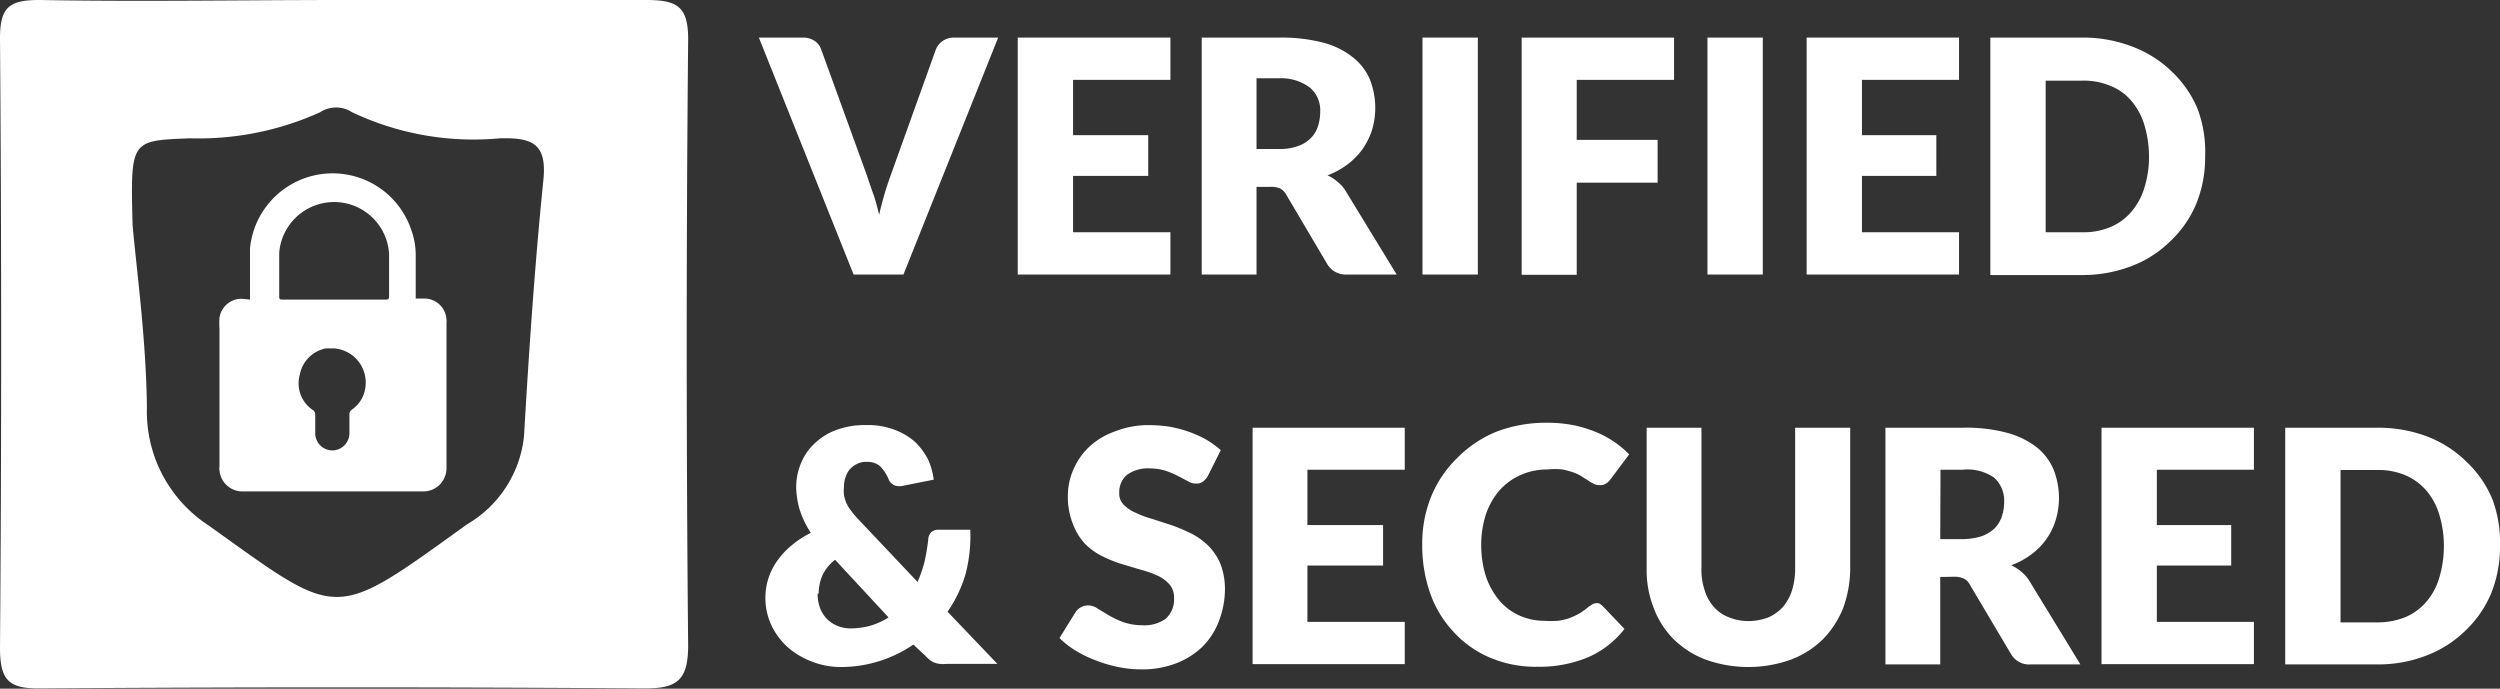
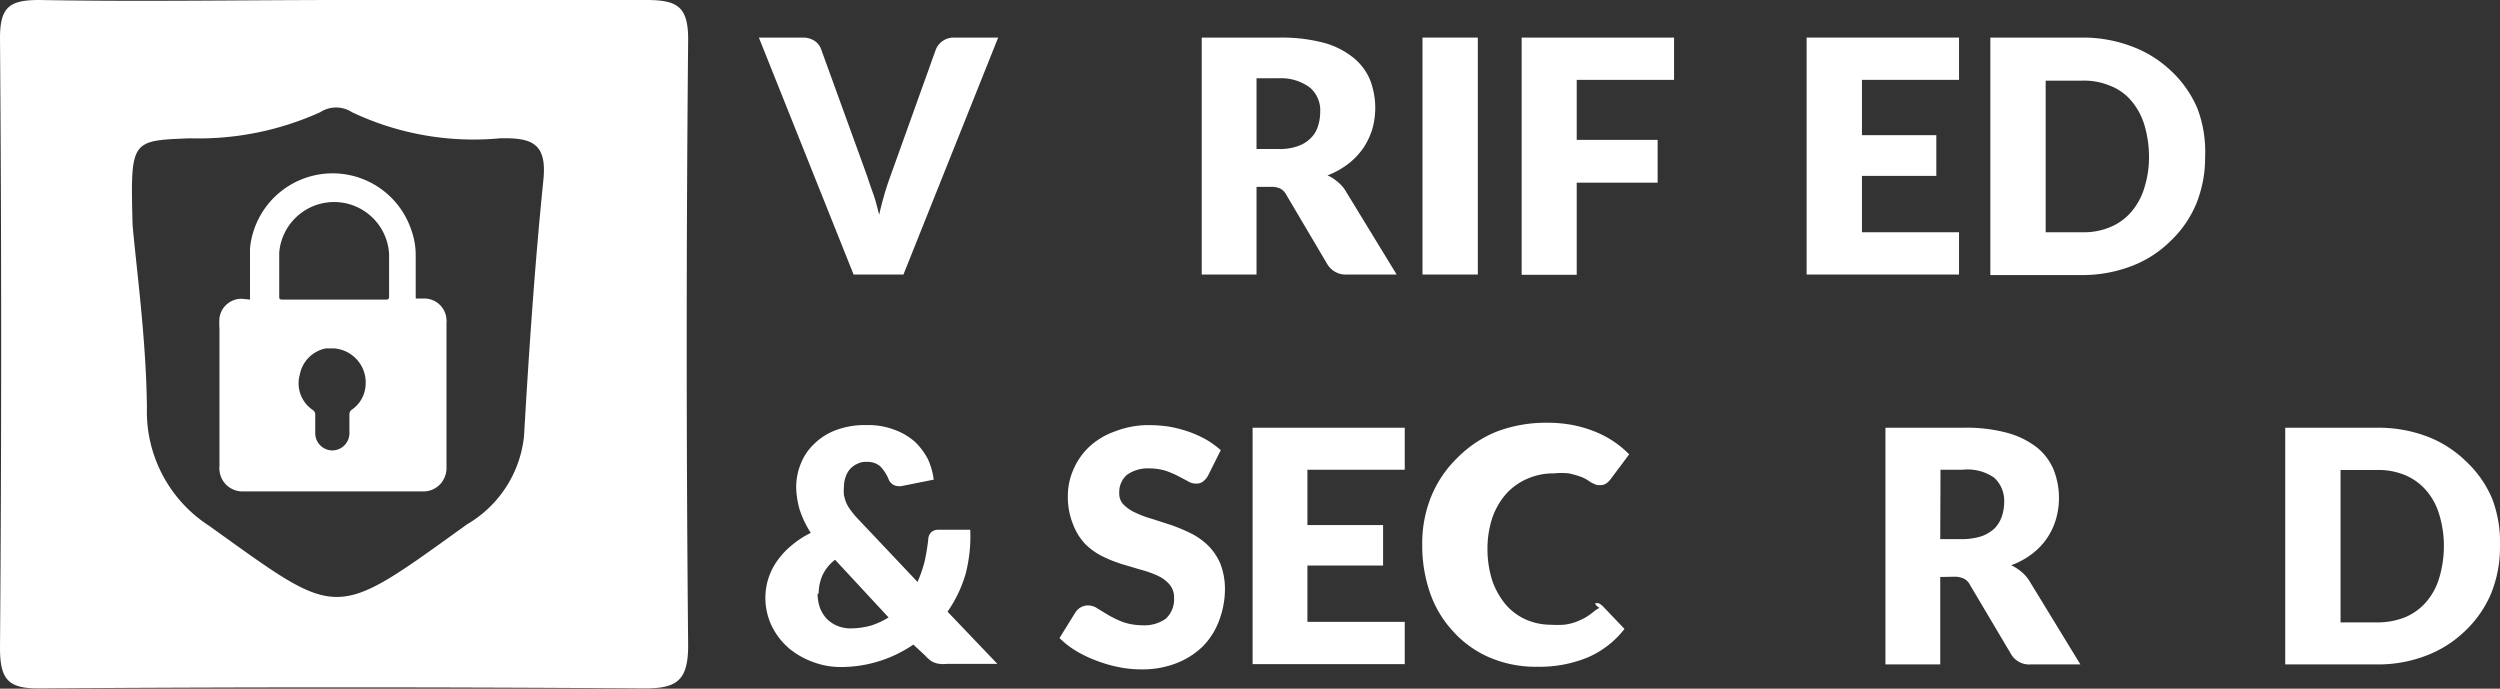
<svg xmlns="http://www.w3.org/2000/svg" viewBox="0 0 95.8 26.39">
  <rect x="0" y="0" width="95.8" height="26.39" fill="#333333" stroke="none" />
  <defs>
    <style>.cls-1{fill:#fff;}</style>
  </defs>
  <g id="Capa_2" data-name="Capa 2">
    <g id="Capa_1-2" data-name="Capa 1">
      <g id="Grupo_45" data-name="Grupo 45">
        <path id="Trazado_167" data-name="Trazado 167" class="cls-1" d="M13.21,0c3.84,0,7.68,0,11.53,0,1.19,0,1.64.22,1.63,1.54q-.11,11.6,0,23.2c0,1.38-.47,1.65-1.73,1.64q-11.54-.08-23.06,0C.35,26.4,0,26.09,0,24.83Q.09,13.15,0,1.46C0,.26.37,0,1.51,0,5.41.07,9.31,0,13.21,0ZM5.08,8.61c.15,1.72.52,4.37.55,7A5.21,5.21,0,0,0,8,20.14c5.07,3.62,4.7,3.69,9.9-.05a4.44,4.44,0,0,0,2.18-3.37c.19-3.27.41-6.54.74-9.8.15-1.42-.42-1.65-1.66-1.62a10.88,10.88,0,0,1-5.67-1,1.12,1.12,0,0,0-1.22,0,11.31,11.31,0,0,1-5,1C5,5.39,5,5.36,5.08,8.61Z" />
        <g id="Grupo_43" data-name="Grupo 43">
          <path id="Trazado_168" data-name="Trazado 168" class="cls-1" d="M29.08,1.44h1.69a.79.79,0,0,1,.45.13.64.64,0,0,1,.25.33l1.76,4.85c.07.22.15.45.24.7s.15.51.22.78c.06-.27.13-.54.2-.78s.15-.48.23-.7L35.86,1.9a.72.72,0,0,1,.25-.32.74.74,0,0,1,.44-.14h1.7l-3.63,9.08H32.71Z" />
-           <path id="Trazado_169" data-name="Trazado 169" class="cls-1" d="M44.85,1.44V3.06H41.12V5.18H44V6.74H41.12V8.9h3.73v1.62H39V1.44Z" />
          <path id="Trazado_170" data-name="Trazado 170" class="cls-1" d="M48.15,7.16v3.36h-2.1V1.44h3a6.38,6.38,0,0,1,1.68.2,3.09,3.09,0,0,1,1.13.57,2.15,2.15,0,0,1,.64.85,3,3,0,0,1,.2,1.07,3,3,0,0,1-.12.84,2.82,2.82,0,0,1-.35.72,2.75,2.75,0,0,1-.58.6,3.11,3.11,0,0,1-.78.43,1.53,1.53,0,0,1,.4.26,1.3,1.3,0,0,1,.32.38l1.93,3.16h-1.9a.82.82,0,0,1-.76-.4L49.3,7.48a.61.61,0,0,0-.23-.25.83.83,0,0,0-.38-.07Zm0-1.45H49a2,2,0,0,0,.73-.11,1.25,1.25,0,0,0,.49-.3,1.07,1.07,0,0,0,.28-.45,1.77,1.77,0,0,0,.09-.56,1.14,1.14,0,0,0-.39-.93A1.84,1.84,0,0,0,49,3h-.85Z" />
          <path id="Trazado_171" data-name="Trazado 171" class="cls-1" d="M56.63,10.52H54.51V1.44h2.12Z" />
          <path id="Trazado_172" data-name="Trazado 172" class="cls-1" d="M64.15,1.44V3.06H60.42v2.3h3.1V7h-3.1v3.53H58.31V1.44Z" />
-           <path id="Trazado_173" data-name="Trazado 173" class="cls-1" d="M67.55,10.52H65.43V1.44h2.12Z" />
          <path id="Trazado_174" data-name="Trazado 174" class="cls-1" d="M75.07,1.44V3.06H71.35V5.18H74.2V6.74H71.35V8.9h3.72v1.62H69.23V1.44Z" />
          <path id="Trazado_175" data-name="Trazado 175" class="cls-1" d="M84.5,6a4.69,4.69,0,0,1-.34,1.81,4.2,4.2,0,0,1-1,1.44,4.26,4.26,0,0,1-1.49.95,5.25,5.25,0,0,1-1.92.34H76.27V1.44H79.8a5.26,5.26,0,0,1,1.92.35,4.38,4.38,0,0,1,1.49.94,4.2,4.2,0,0,1,1,1.44A4.66,4.66,0,0,1,84.5,6ZM82.35,6a4.24,4.24,0,0,0-.18-1.22,2.58,2.58,0,0,0-.5-.92,2,2,0,0,0-.8-.57,2.61,2.61,0,0,0-1.07-.2H78.39V8.9H79.8a2.61,2.61,0,0,0,1.07-.2,2.12,2.12,0,0,0,.8-.58,2.5,2.5,0,0,0,.5-.92A3.88,3.88,0,0,0,82.35,6Z" />
          <path id="Trazado_176" data-name="Trazado 176" class="cls-1" d="M33.21,16.29a2.77,2.77,0,0,1,1.07.18,2.47,2.47,0,0,1,.78.46,2.55,2.55,0,0,1,.5.67,2.67,2.67,0,0,1,.22.78l-1.25.25h-.1a.41.41,0,0,1-.38-.27,1.56,1.56,0,0,0-.33-.5.75.75,0,0,0-.5-.16.69.69,0,0,0-.38.08.83.83,0,0,0-.28.21.87.87,0,0,0-.16.3,1.13,1.13,0,0,0-.06.36,1.73,1.73,0,0,0,0,.32,1.71,1.71,0,0,0,.09.3,1.44,1.44,0,0,0,.19.31,3.27,3.27,0,0,0,.3.35l2.24,2.37a5.13,5.13,0,0,0,.27-.78,8.17,8.17,0,0,0,.14-.84.41.41,0,0,1,.11-.28.39.39,0,0,1,.27-.1h1.23A5.74,5.74,0,0,1,37,22a5,5,0,0,1-.69,1.44l1.91,2H36.27a1.06,1.06,0,0,1-.25,0,.65.65,0,0,1-.21-.05.52.52,0,0,1-.19-.11,1.45,1.45,0,0,1-.18-.17L35,24.7a4.91,4.91,0,0,1-2.78.86,3,3,0,0,1-1.06-.19,3.07,3.07,0,0,1-.93-.53,2.67,2.67,0,0,1-.65-.84,2.46,2.46,0,0,1-.25-1.1,2.44,2.44,0,0,1,.49-1.46,3,3,0,0,1,.55-.57,3.47,3.47,0,0,1,.7-.45,3.73,3.73,0,0,1-.43-.9,3.35,3.35,0,0,1-.13-.84,2.39,2.39,0,0,1,.18-.92,2.1,2.1,0,0,1,.52-.76,2.33,2.33,0,0,1,.83-.52A3.12,3.12,0,0,1,33.21,16.29Zm-1.88,6.46a1.65,1.65,0,0,0,.09.54,1.29,1.29,0,0,0,.26.42,1.23,1.23,0,0,0,.4.27,1.34,1.34,0,0,0,.52.1,2.94,2.94,0,0,0,.78-.11,2.9,2.9,0,0,0,.67-.31L32,21.45a1.62,1.62,0,0,0-.49.61,1.81,1.81,0,0,0-.14.69Z" />
          <path id="Trazado_177" data-name="Trazado 177" class="cls-1" d="M46.29,18.23a.74.74,0,0,1-.2.23.41.41,0,0,1-.26.07.56.56,0,0,1-.31-.09l-.38-.2a3.9,3.9,0,0,0-.47-.2,2.1,2.1,0,0,0-.61-.09,1.36,1.36,0,0,0-.88.25.87.87,0,0,0-.29.69.59.59,0,0,0,.17.45,1.44,1.44,0,0,0,.46.31,3.91,3.91,0,0,0,.65.24l.74.24a7,7,0,0,1,.75.32,2.6,2.6,0,0,1,.64.46,2.21,2.21,0,0,1,.46.68,2.69,2.69,0,0,1,.18,1,3.43,3.43,0,0,1-.22,1.18,2.77,2.77,0,0,1-.63,1,3,3,0,0,1-1,.64,3.57,3.57,0,0,1-1.37.24,4.28,4.28,0,0,1-.87-.09,5.16,5.16,0,0,1-.85-.25,4.54,4.54,0,0,1-.77-.37,3.33,3.33,0,0,1-.63-.49l.62-1a.58.58,0,0,1,.47-.25.63.63,0,0,1,.37.12l.43.26a3.94,3.94,0,0,0,.55.26,2.34,2.34,0,0,0,.74.12,1.4,1.4,0,0,0,.89-.25,1,1,0,0,0,.32-.8.75.75,0,0,0-.18-.52,1.35,1.35,0,0,0-.45-.33,3.87,3.87,0,0,0-.65-.23l-.74-.22a5.21,5.21,0,0,1-.74-.3,2.51,2.51,0,0,1-.65-.47,2.24,2.24,0,0,1-.45-.72A2.8,2.8,0,0,1,40.92,19a2.49,2.49,0,0,1,.21-1,2.61,2.61,0,0,1,.6-.87,2.82,2.82,0,0,1,1-.6A3.5,3.5,0,0,1,44,16.29a5.42,5.42,0,0,1,.81.06,5,5,0,0,1,.76.2,4.33,4.33,0,0,1,.66.3,3.69,3.69,0,0,1,.55.4Z" />
          <path id="Trazado_178" data-name="Trazado 178" class="cls-1" d="M53.83,16.39V18H50.1v2.12H53v1.55H50.1v2.16h3.73v1.62H48V16.39Z" />
-           <path id="Trazado_179" data-name="Trazado 179" class="cls-1" d="M61.12,23.12a.39.39,0,0,1,.15,0,.71.71,0,0,1,.14.1l.84.88a3.56,3.56,0,0,1-1.38,1.08,4.83,4.83,0,0,1-1.95.37,4.49,4.49,0,0,1-1.85-.36,4,4,0,0,1-1.39-1,4.15,4.15,0,0,1-.88-1.47,5.5,5.5,0,0,1-.3-1.84,4.78,4.78,0,0,1,.35-1.87,4.38,4.38,0,0,1,1-1.47,4.48,4.48,0,0,1,1.5-1,5.31,5.31,0,0,1,1.93-.34,5.2,5.2,0,0,1,1,.09,4.78,4.78,0,0,1,.84.25,3.82,3.82,0,0,1,1.31.87l-.71.95a.81.81,0,0,1-.16.16.41.41,0,0,1-.26.07.42.42,0,0,1-.22-.05,1.13,1.13,0,0,1-.21-.12l-.24-.15a1.37,1.37,0,0,0-.32-.16,3.45,3.45,0,0,0-.43-.12,2.78,2.78,0,0,0-.58,0,2.47,2.47,0,0,0-1,.2,2.36,2.36,0,0,0-.82.58,2.76,2.76,0,0,0-.53.91,3.77,3.77,0,0,0-.19,1.2,4,4,0,0,0,.19,1.24,3,3,0,0,0,.52.91,2.21,2.21,0,0,0,.76.56,2.37,2.37,0,0,0,.94.2,4.53,4.53,0,0,0,.52,0,2.16,2.16,0,0,0,.44-.1,3.39,3.39,0,0,0,.39-.18,3.18,3.18,0,0,0,.37-.27l.16-.1A.36.36,0,0,1,61.12,23.12Z" />
-           <path id="Trazado_180" data-name="Trazado 180" class="cls-1" d="M67,23.8a2.22,2.22,0,0,0,.76-.14,1.69,1.69,0,0,0,.56-.4,1.83,1.83,0,0,0,.35-.64,2.79,2.79,0,0,0,.12-.86V16.39h2.11v5.37a4.46,4.46,0,0,1-.27,1.54,3.65,3.65,0,0,1-.78,1.2,3.53,3.53,0,0,1-1.23.78,4.86,4.86,0,0,1-3.25,0,3.53,3.53,0,0,1-1.23-.78,3.38,3.38,0,0,1-.77-1.2,4,4,0,0,1-.27-1.54V16.39h2.1v5.37a2.43,2.43,0,0,0,.12.85,1.67,1.67,0,0,0,.35.64,1.41,1.41,0,0,0,.57.4A2,2,0,0,0,67,23.8Z" />
+           <path id="Trazado_179" data-name="Trazado 179" class="cls-1" d="M61.12,23.12a.39.39,0,0,1,.15,0,.71.71,0,0,1,.14.1l.84.88a3.56,3.56,0,0,1-1.38,1.08,4.83,4.83,0,0,1-1.95.37,4.49,4.49,0,0,1-1.85-.36,4,4,0,0,1-1.39-1,4.15,4.15,0,0,1-.88-1.47,5.5,5.5,0,0,1-.3-1.84,4.78,4.78,0,0,1,.35-1.87,4.38,4.38,0,0,1,1-1.47,4.48,4.48,0,0,1,1.5-1,5.31,5.31,0,0,1,1.93-.34,5.2,5.2,0,0,1,1,.09,4.78,4.78,0,0,1,.84.25,3.82,3.82,0,0,1,1.31.87l-.71.95a.81.81,0,0,1-.16.16.41.41,0,0,1-.26.07.42.42,0,0,1-.22-.05,1.13,1.13,0,0,1-.21-.12a1.37,1.37,0,0,0-.32-.16,3.45,3.45,0,0,0-.43-.12,2.78,2.78,0,0,0-.58,0,2.47,2.47,0,0,0-1,.2,2.36,2.36,0,0,0-.82.58,2.76,2.76,0,0,0-.53.91,3.77,3.77,0,0,0-.19,1.2,4,4,0,0,0,.19,1.24,3,3,0,0,0,.52.91,2.21,2.21,0,0,0,.76.56,2.37,2.37,0,0,0,.94.2,4.53,4.53,0,0,0,.52,0,2.16,2.16,0,0,0,.44-.1,3.39,3.39,0,0,0,.39-.18,3.18,3.18,0,0,0,.37-.27l.16-.1A.36.36,0,0,1,61.12,23.12Z" />
          <path id="Trazado_181" data-name="Trazado 181" class="cls-1" d="M74.35,22.11v3.35h-2.1V16.39h3a6,6,0,0,1,1.68.2,3.23,3.23,0,0,1,1.13.56,2.19,2.19,0,0,1,.64.86,3,3,0,0,1,.2,1.07,2.92,2.92,0,0,1-.12.83,2.55,2.55,0,0,1-.92,1.32,3,3,0,0,1-.79.43,1.84,1.84,0,0,1,.4.26,1.44,1.44,0,0,1,.32.38l1.93,3.16h-1.9a.8.8,0,0,1-.76-.4L75.5,22.43a.56.56,0,0,0-.23-.25.84.84,0,0,0-.38-.08Zm0-1.45h.85a2.53,2.53,0,0,0,.73-.11,1.48,1.48,0,0,0,.5-.3,1.21,1.21,0,0,0,.28-.46,1.71,1.71,0,0,0,.09-.55,1.19,1.19,0,0,0-.39-.94A1.8,1.8,0,0,0,75.2,18h-.84Z" />
-           <path id="Trazado_182" data-name="Trazado 182" class="cls-1" d="M86.37,16.39V18H82.65v2.12H85.5v1.55H82.65v2.16h3.72v1.62H80.53V16.39Z" />
          <path id="Trazado_183" data-name="Trazado 183" class="cls-1" d="M95.8,20.92a4.74,4.74,0,0,1-.34,1.82,4.23,4.23,0,0,1-1,1.44,4.34,4.34,0,0,1-1.48.94,5.1,5.1,0,0,1-1.93.34H87.57V16.39h3.52a5.31,5.31,0,0,1,1.93.34,4.37,4.37,0,0,1,1.48.95,4.19,4.19,0,0,1,1,1.43A4.69,4.69,0,0,1,95.8,20.92Zm-2.15,0a4.12,4.12,0,0,0-.18-1.21,2.5,2.5,0,0,0-.5-.92,2.2,2.2,0,0,0-.8-.58,2.66,2.66,0,0,0-1.08-.2h-1.4v5.84h1.4a2.84,2.84,0,0,0,1.08-.2,2.2,2.2,0,0,0,.8-.58,2.5,2.5,0,0,0,.5-.92A4.26,4.26,0,0,0,93.65,20.92Z" />
        </g>
        <g id="_7WRGm3.tif" data-name=" 7WRGm3.tif">
          <g id="Grupo_44" data-name="Grupo 44">
            <path id="Trazado_184" data-name="Trazado 184" class="cls-1" d="M9.58,11.48v-.36c0-.53,0-1.07,0-1.6a3.18,3.18,0,0,1,6.18-.71,2.84,2.84,0,0,1,.17,1v1.63h.29a.85.85,0,0,1,.89.83.09.09,0,0,1,0,.07v5.56a.92.92,0,0,1-.22.63.88.88,0,0,1-.7.3H9.33a.88.88,0,0,1-.92-.82.2.2,0,0,1,0-.11v-5.3a3,3,0,0,1,0-.42.85.85,0,0,1,.87-.73Zm3.19,0h2c.09,0,.14,0,.14-.13,0-.53,0-1.07,0-1.61a2.11,2.11,0,0,0-4.21-.06v1.66c0,.11,0,.14.14.14Zm-.1,1.87-.18,0a1.26,1.26,0,0,0-1,1A1.23,1.23,0,0,0,12,15.72a.22.22,0,0,1,.08.15c0,.24,0,.48,0,.71a.66.66,0,0,0,.65.68h0a.66.66,0,0,0,.66-.66v-.72a.21.21,0,0,1,.09-.18,1.22,1.22,0,0,0,.53-.94,1.31,1.31,0,0,0-1.22-1.41Z" />
          </g>
        </g>
      </g>
    </g>
  </g>
</svg>